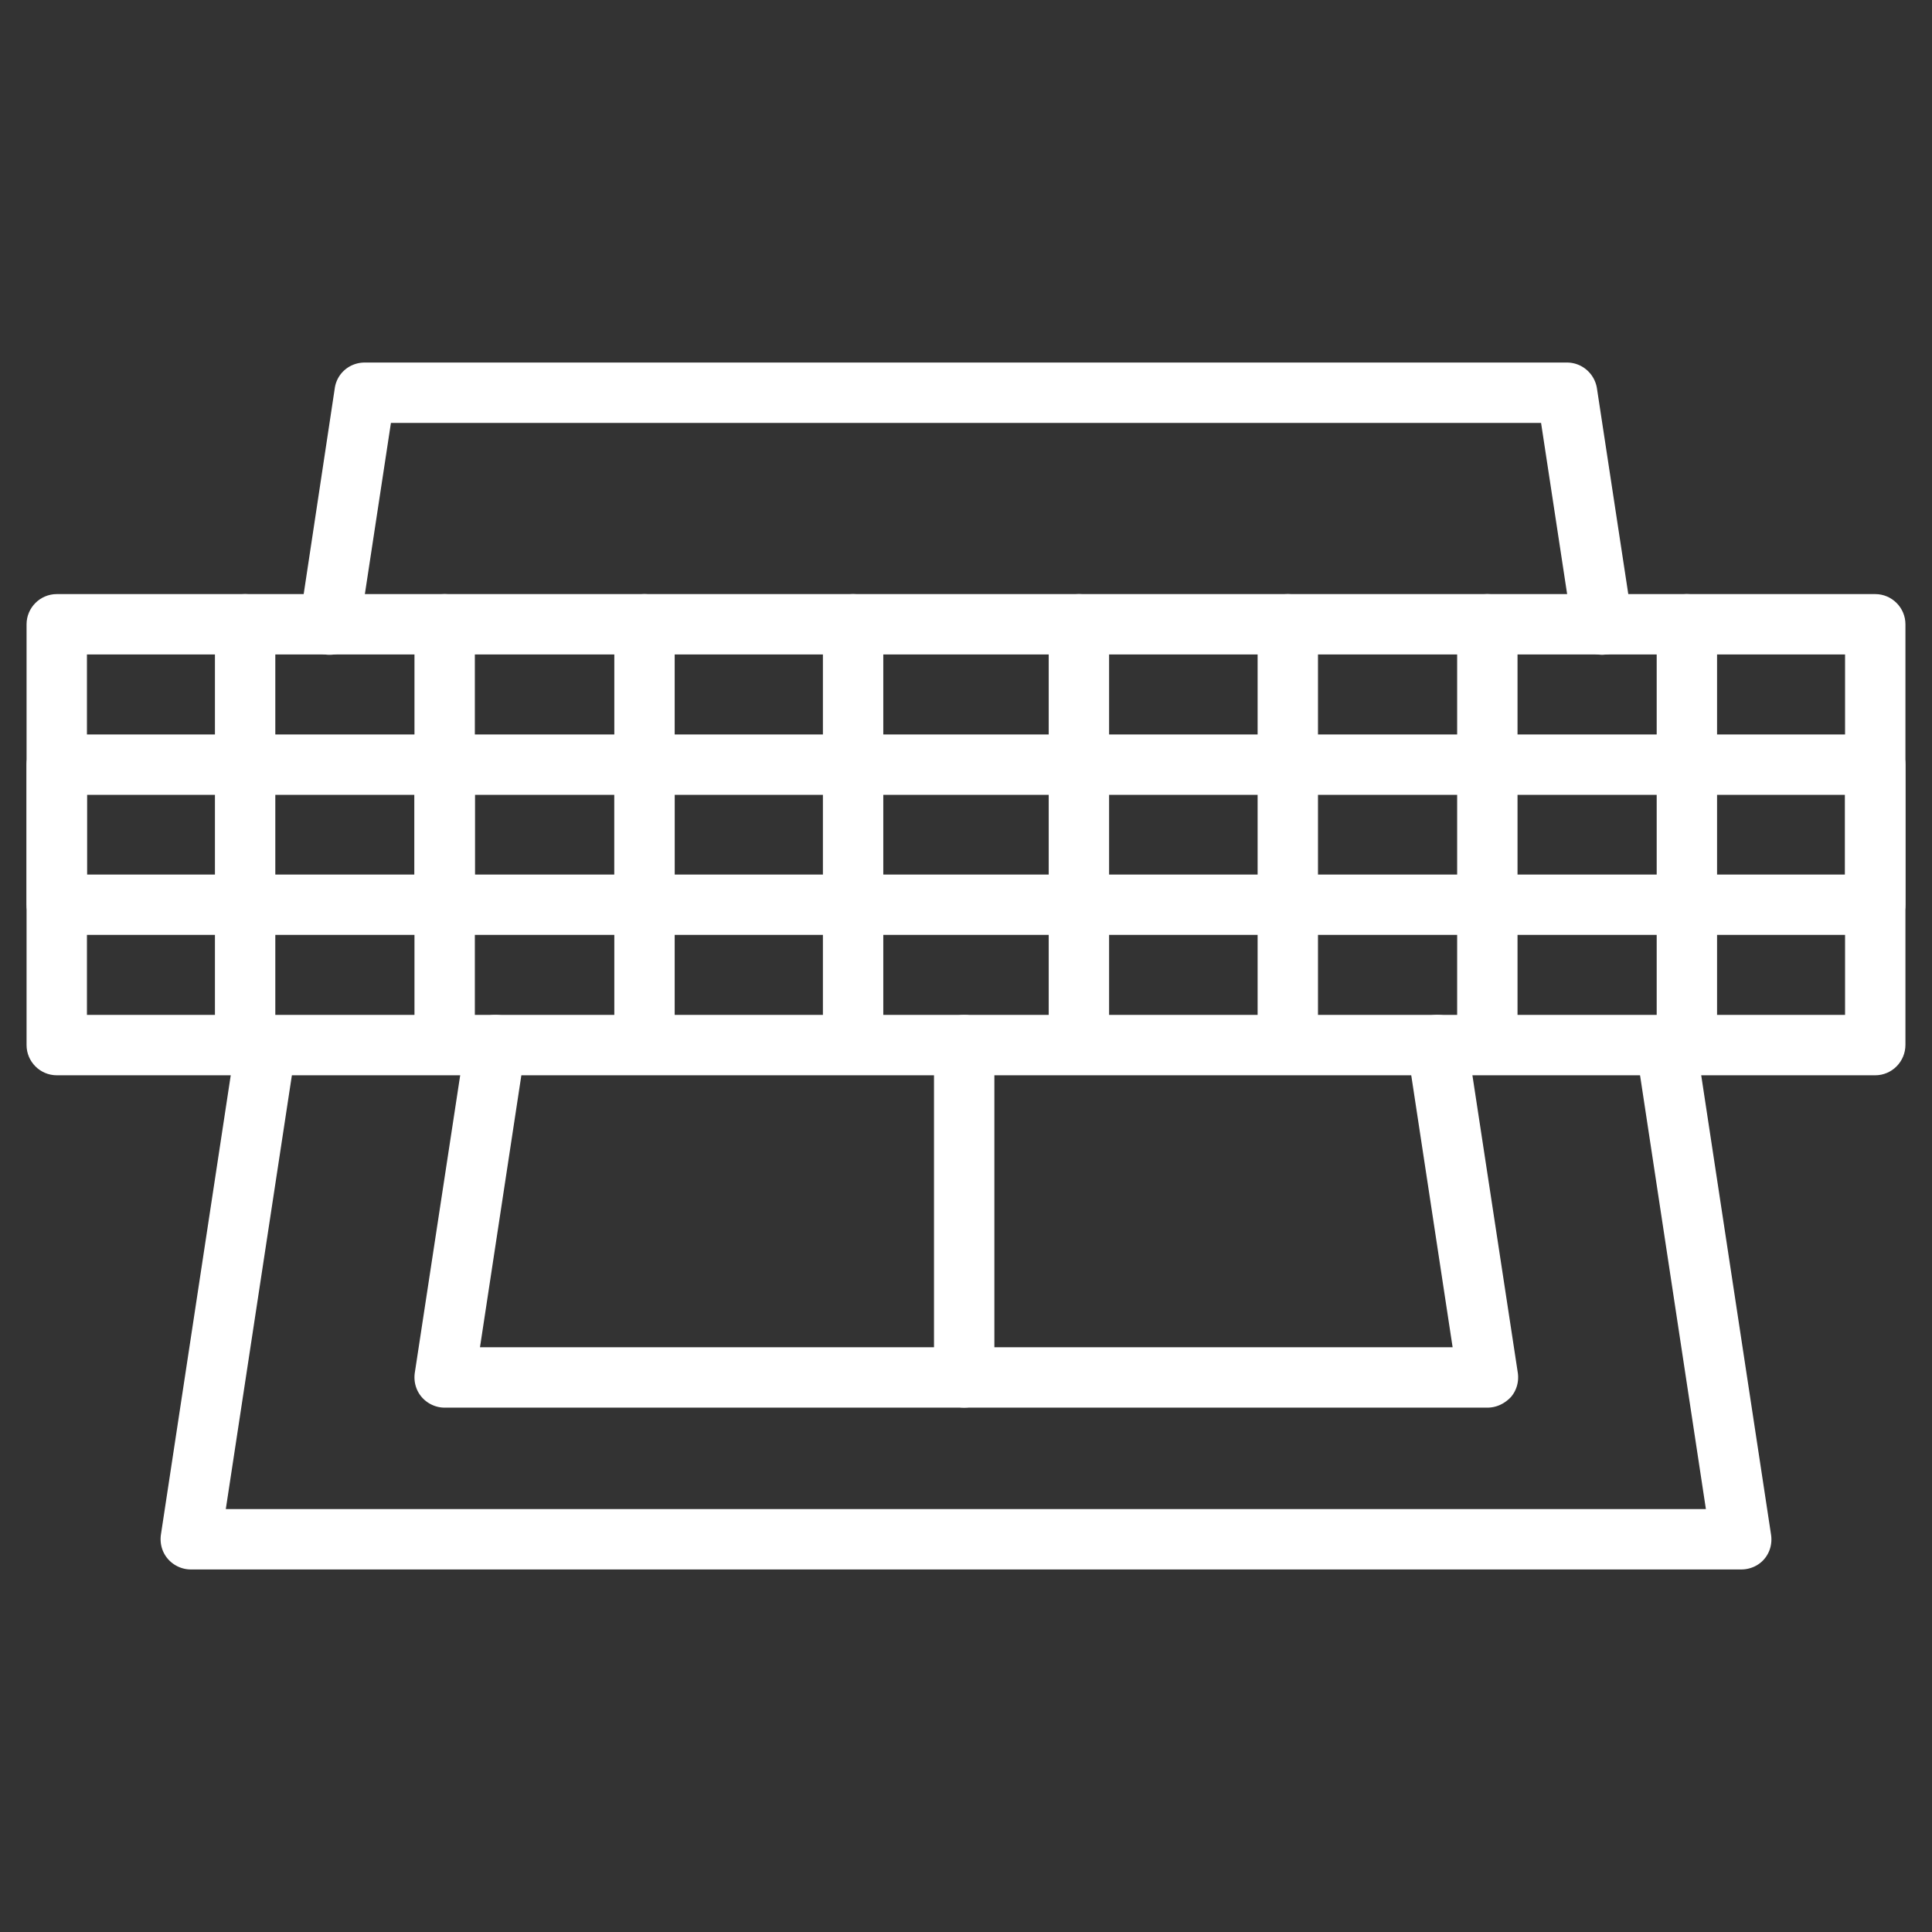
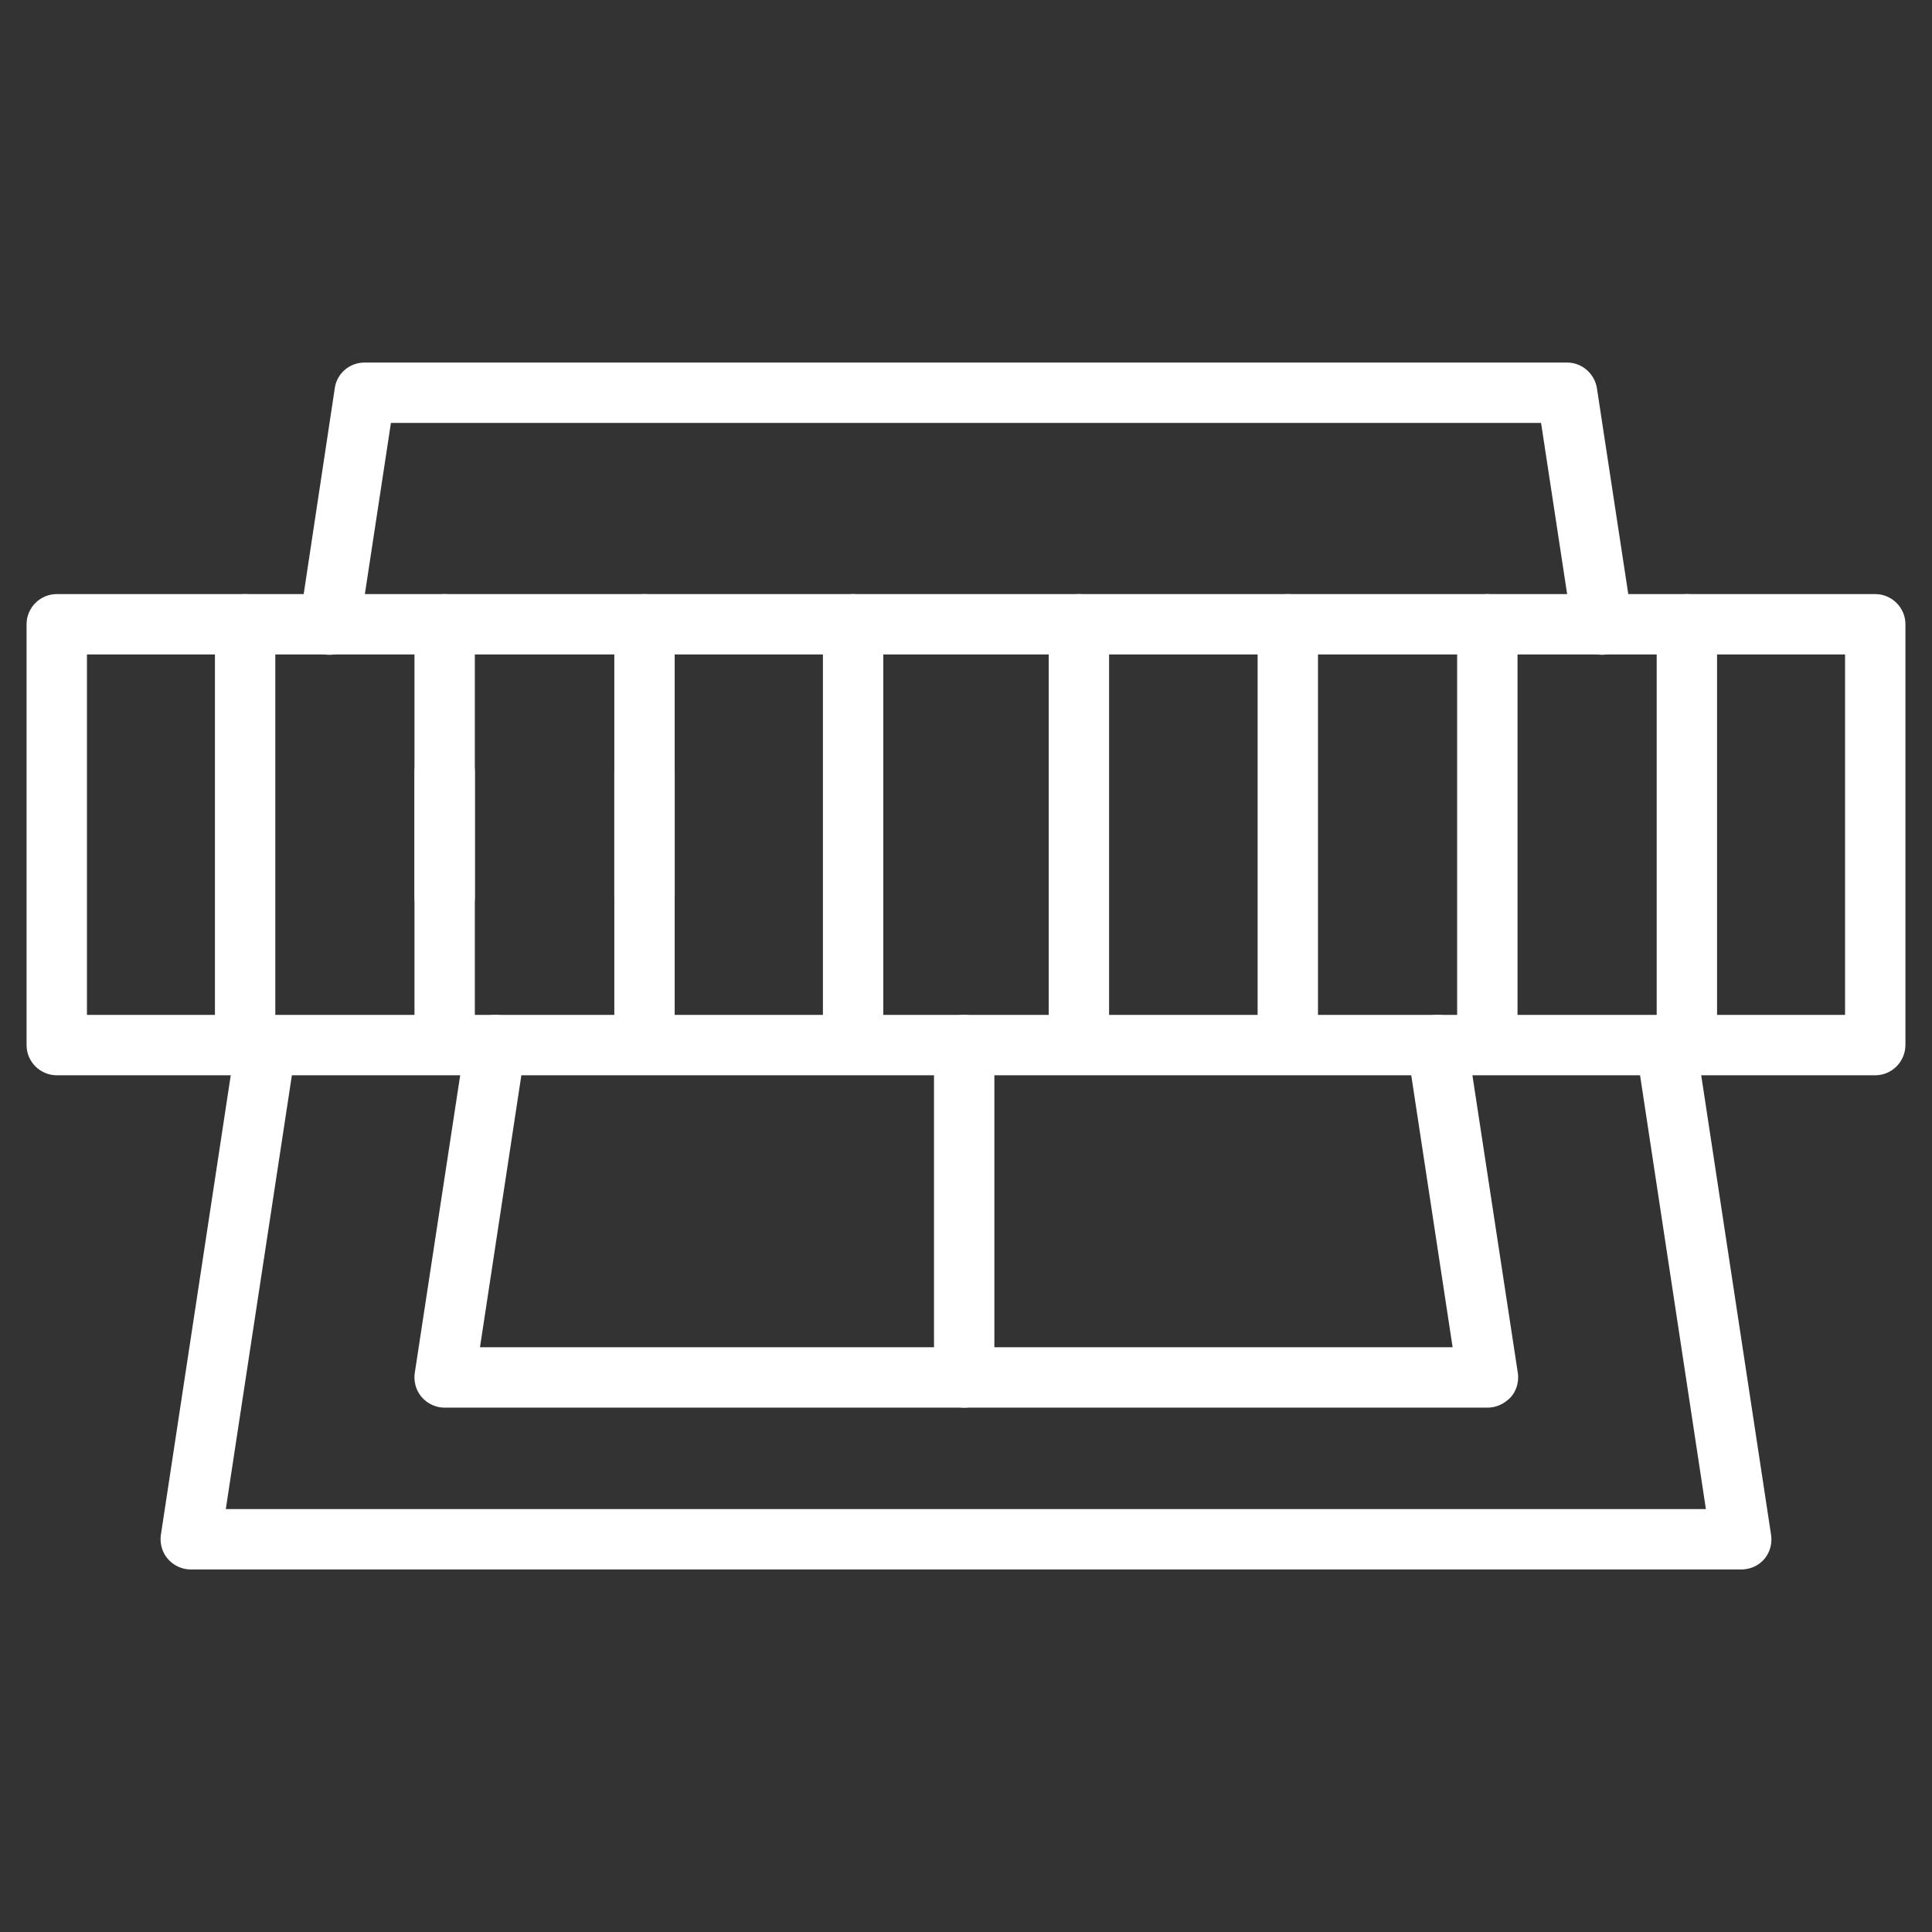
<svg xmlns="http://www.w3.org/2000/svg" width="512" height="512" x="0" y="0" viewBox="0 0 64 64" style="enable-background:new 0 0 512 512" xml:space="preserve" class="">
  <rect x="0" y="0" width="64" height="64" fill="#333333" stroke="none" />
  <g>
    <path d="M53.08 21.69a1 1 0 0 1-.99-.85l-1.04-6.83h-38.1l-1.04 6.83c-.08.55-.6.92-1.14.84a.998.998 0 0 1-.84-1.14l1.16-7.68c.07-.49.49-.85.99-.85h39.83c.49 0 .91.36.99.85l1.17 7.68a.998.998 0 0 1-.84 1.14c-.05 0-.1.01-.15.01zM57.68 51.99H6.32c-.29 0-.57-.13-.76-.35s-.27-.51-.23-.8l2.49-16.38c.08-.55.6-.92 1.14-.84.55.08.92.59.84 1.14L7.48 49.99h49.03L54.2 34.77a.998.998 0 0 1 .84-1.14c.54-.08 1.06.29 1.14.84l2.49 16.38c.04.29-.04.58-.23.8s-.47.34-.76.34z" fill="#ffffff" opacity="1" data-original="#000000" class="" />
    <path d="M49.27 46.63H14.73c-.29 0-.57-.13-.76-.35s-.27-.51-.23-.8l1.68-11.01c.08-.55.6-.92 1.14-.84.55.08.92.59.84 1.14l-1.5 9.86h32.22l-1.5-9.86a.998.998 0 0 1 .84-1.14.996.996 0 0 1 1.14.84l1.68 11.01c.04.29-.04.58-.23.8-.21.22-.48.35-.78.35z" fill="#ffffff" opacity="1" data-original="#000000" class="" />
    <path d="M62.12 35.62H1.88c-.55 0-1-.45-1-1V20.68c0-.55.45-1 1-1h60.24c.55 0 1 .45 1 1v13.93c0 .56-.45 1.01-1 1.01zm-59.24-2h58.24V21.68H2.88z" fill="#ffffff" opacity="1" data-original="#000000" class="" />
    <path d="M55.88 35.61c-.55 0-1-.45-1-1V20.68c0-.55.45-1 1-1s1 .45 1 1v13.93c0 .56-.45 1-1 1zM8.12 35.61c-.55 0-1-.45-1-1V20.68c0-.55.45-1 1-1s1 .45 1 1v13.93c0 .56-.45 1-1 1zM49.27 35.61c-.55 0-1-.45-1-1V20.68c0-.55.45-1 1-1s1 .45 1 1v13.93c0 .56-.44 1-1 1zM14.73 35.61c-.55 0-1-.45-1-1V20.68c0-.55.45-1 1-1s1 .45 1 1v13.93c0 .56-.45 1-1 1zM42.66 35.61c-.55 0-1-.45-1-1V20.68c0-.55.45-1 1-1s1 .45 1 1v13.93c0 .56-.45 1-1 1zM21.35 35.61c-.55 0-1-.45-1-1V20.68c0-.55.45-1 1-1s1 .45 1 1v13.93c0 .56-.45 1-1 1zM35.74 35.61c-.55 0-1-.45-1-1V20.68c0-.55.45-1 1-1s1 .45 1 1v13.93c0 .56-.45 1-1 1zM28.26 35.61c-.55 0-1-.45-1-1V20.68c0-.55.45-1 1-1s1 .45 1 1v13.93c0 .56-.44 1-1 1z" fill="#ffffff" opacity="1" data-original="#000000" class="" />
-     <path d="M62.12 30.97H1.88c-.55 0-1-.45-1-1v-4.64c0-.55.45-1 1-1h60.24c.55 0 1 .45 1 1v4.64c0 .56-.45 1-1 1zm-59.24-2h58.24v-2.64H2.88z" fill="#ffffff" opacity="1" data-original="#000000" class="" />
    <path d="M14.73 30.71c-.55 0-1-.45-1-1v-4.13c0-.55.45-1 1-1s1 .45 1 1v4.13c0 .56-.45 1-1 1zM21.35 30.71c-.55 0-1-.45-1-1v-4.13c0-.55.45-1 1-1s1 .45 1 1v4.13c0 .56-.45 1-1 1zM31.94 46.63c-.55 0-1-.45-1-1V34.62c0-.55.45-1 1-1s1 .45 1 1v11.01c0 .55-.45 1-1 1z" fill="#ffffff" opacity="1" data-original="#000000" class="" />
  </g>
</svg>